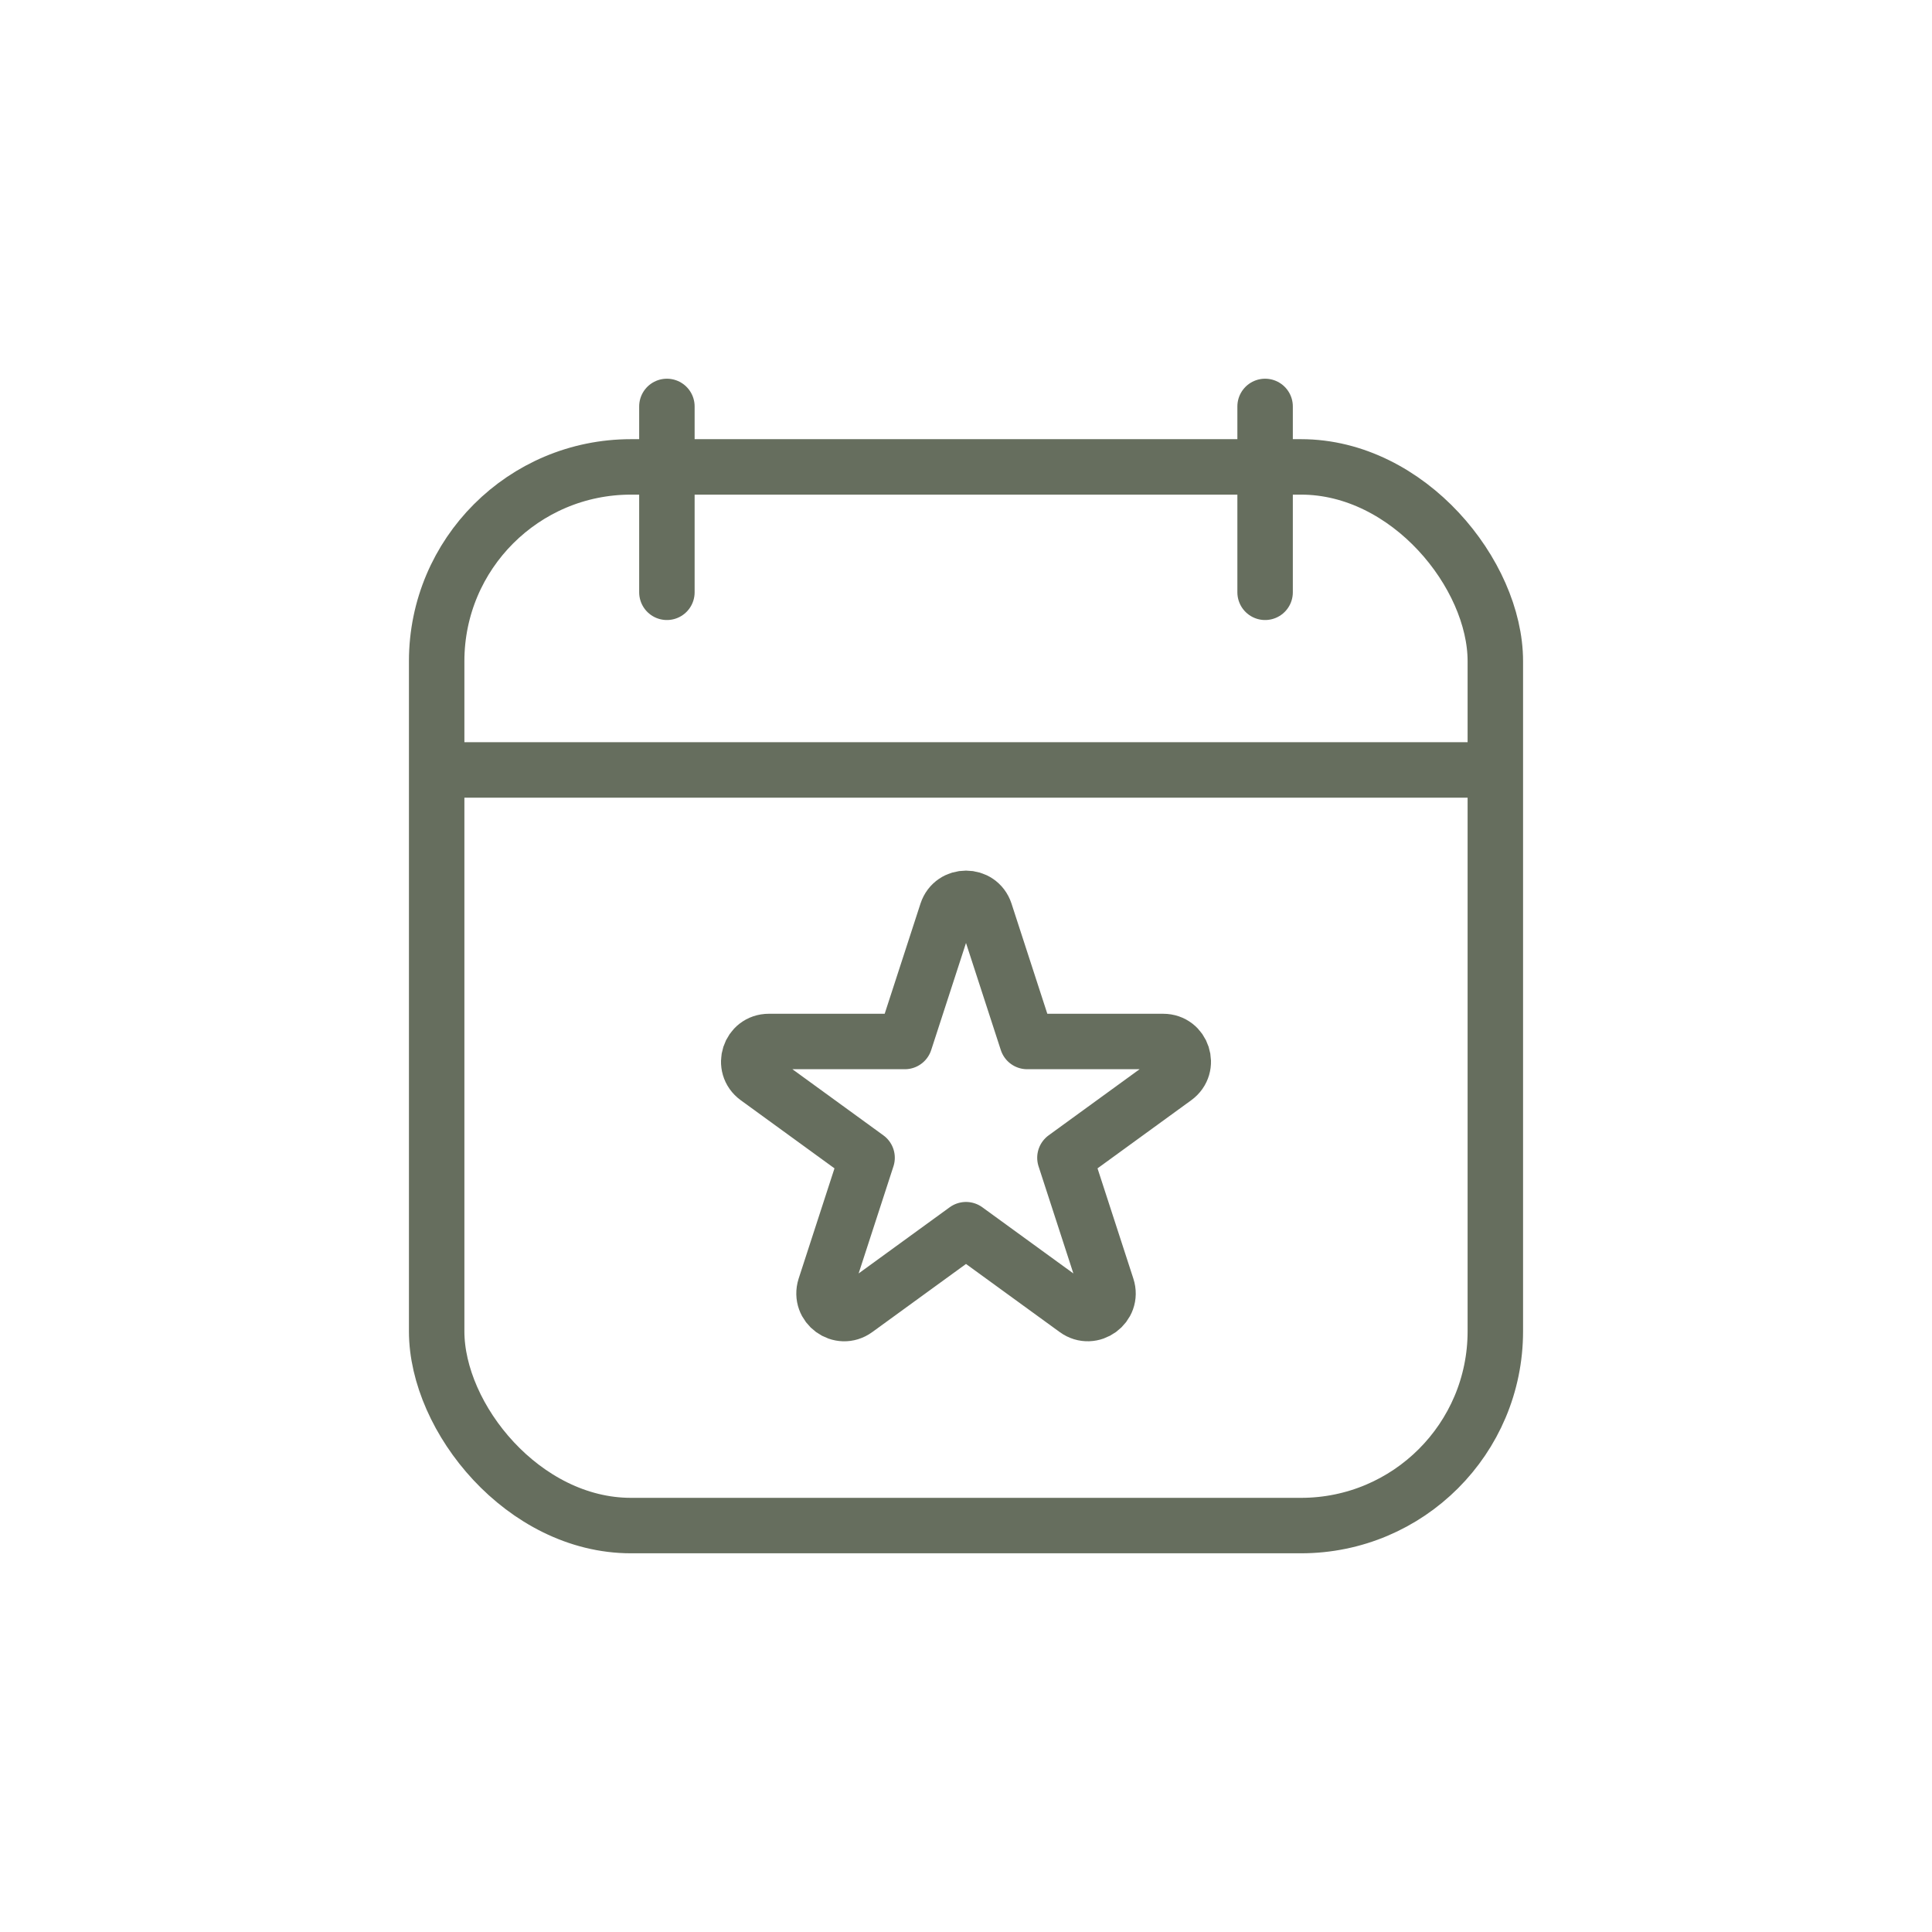
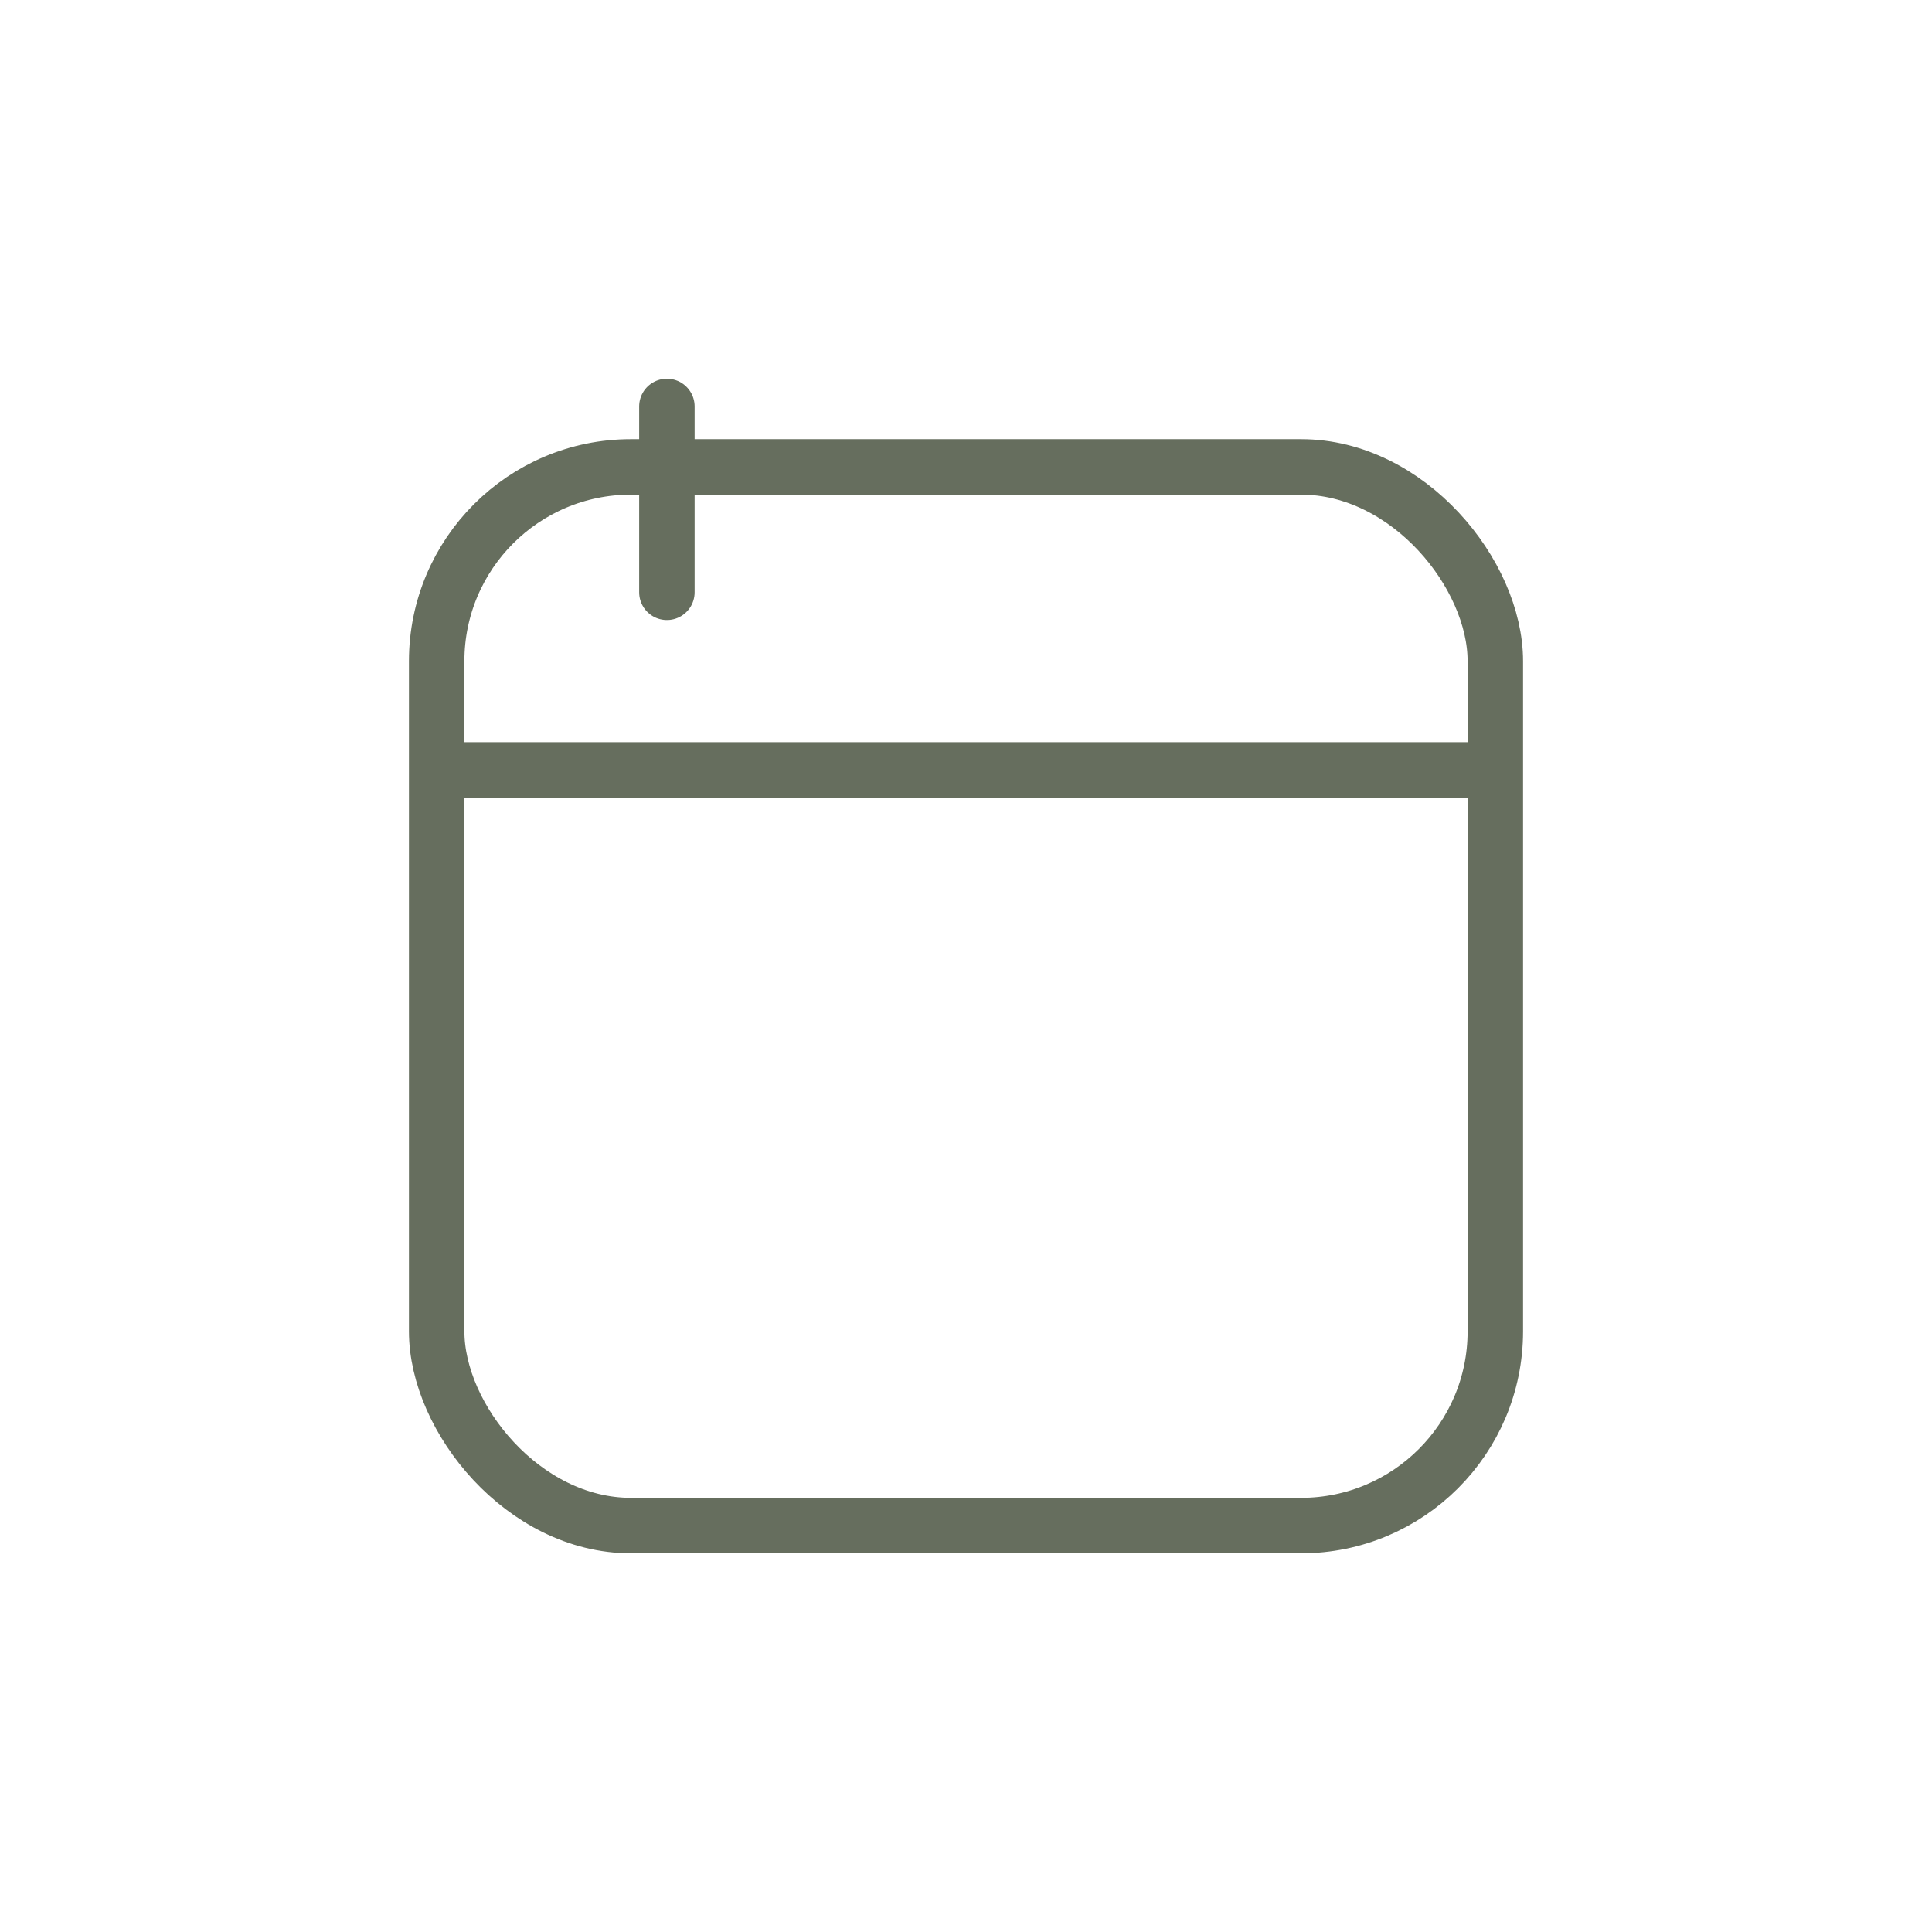
<svg xmlns="http://www.w3.org/2000/svg" id="Layer_1" version="1.1" viewBox="0 0 1080 1080" width="108" height="108">
  <defs>
    <style>
      .st0 {
        stroke-linecap: round;
        stroke-linejoin: round;
      }

      .st0, .st1 {
        fill: none;
        stroke: #666e5e;
        stroke-width: 31px;
      }

      .st1 {
        stroke-miterlimit: 10;
      }
    </style>
  </defs>
  <rect class="st1" x="244.1" y="261" width="591.8" height="591.8" rx="108.6" ry="108.6" />
  <g>
    <line class="st0" x1="372.8" y1="227.2" x2="372.8" y2="331.1" />
-     <line class="st0" x1="707.2" y1="227.2" x2="707.2" y2="331.1" />
  </g>
  <line class="st0" x1="246.4" y1="430.4" x2="833.6" y2="430.4" />
-   <path class="st0" d="M550.7,509.9l23.5,72.3h76c10.9,0,15.4,13.9,6.6,20.3l-61.5,44.7,23.5,72.3c3.4,10.3-8.5,19-17.3,12.6l-61.5-44.7-61.5,44.7c-8.8,6.4-20.6-2.2-17.3-12.6l23.5-72.3-61.5-44.7c-8.8-6.4-4.3-20.3,6.6-20.3h76s23.5-72.3,23.5-72.3c3.4-10.3,18-10.3,21.4,0Z" />
</svg>